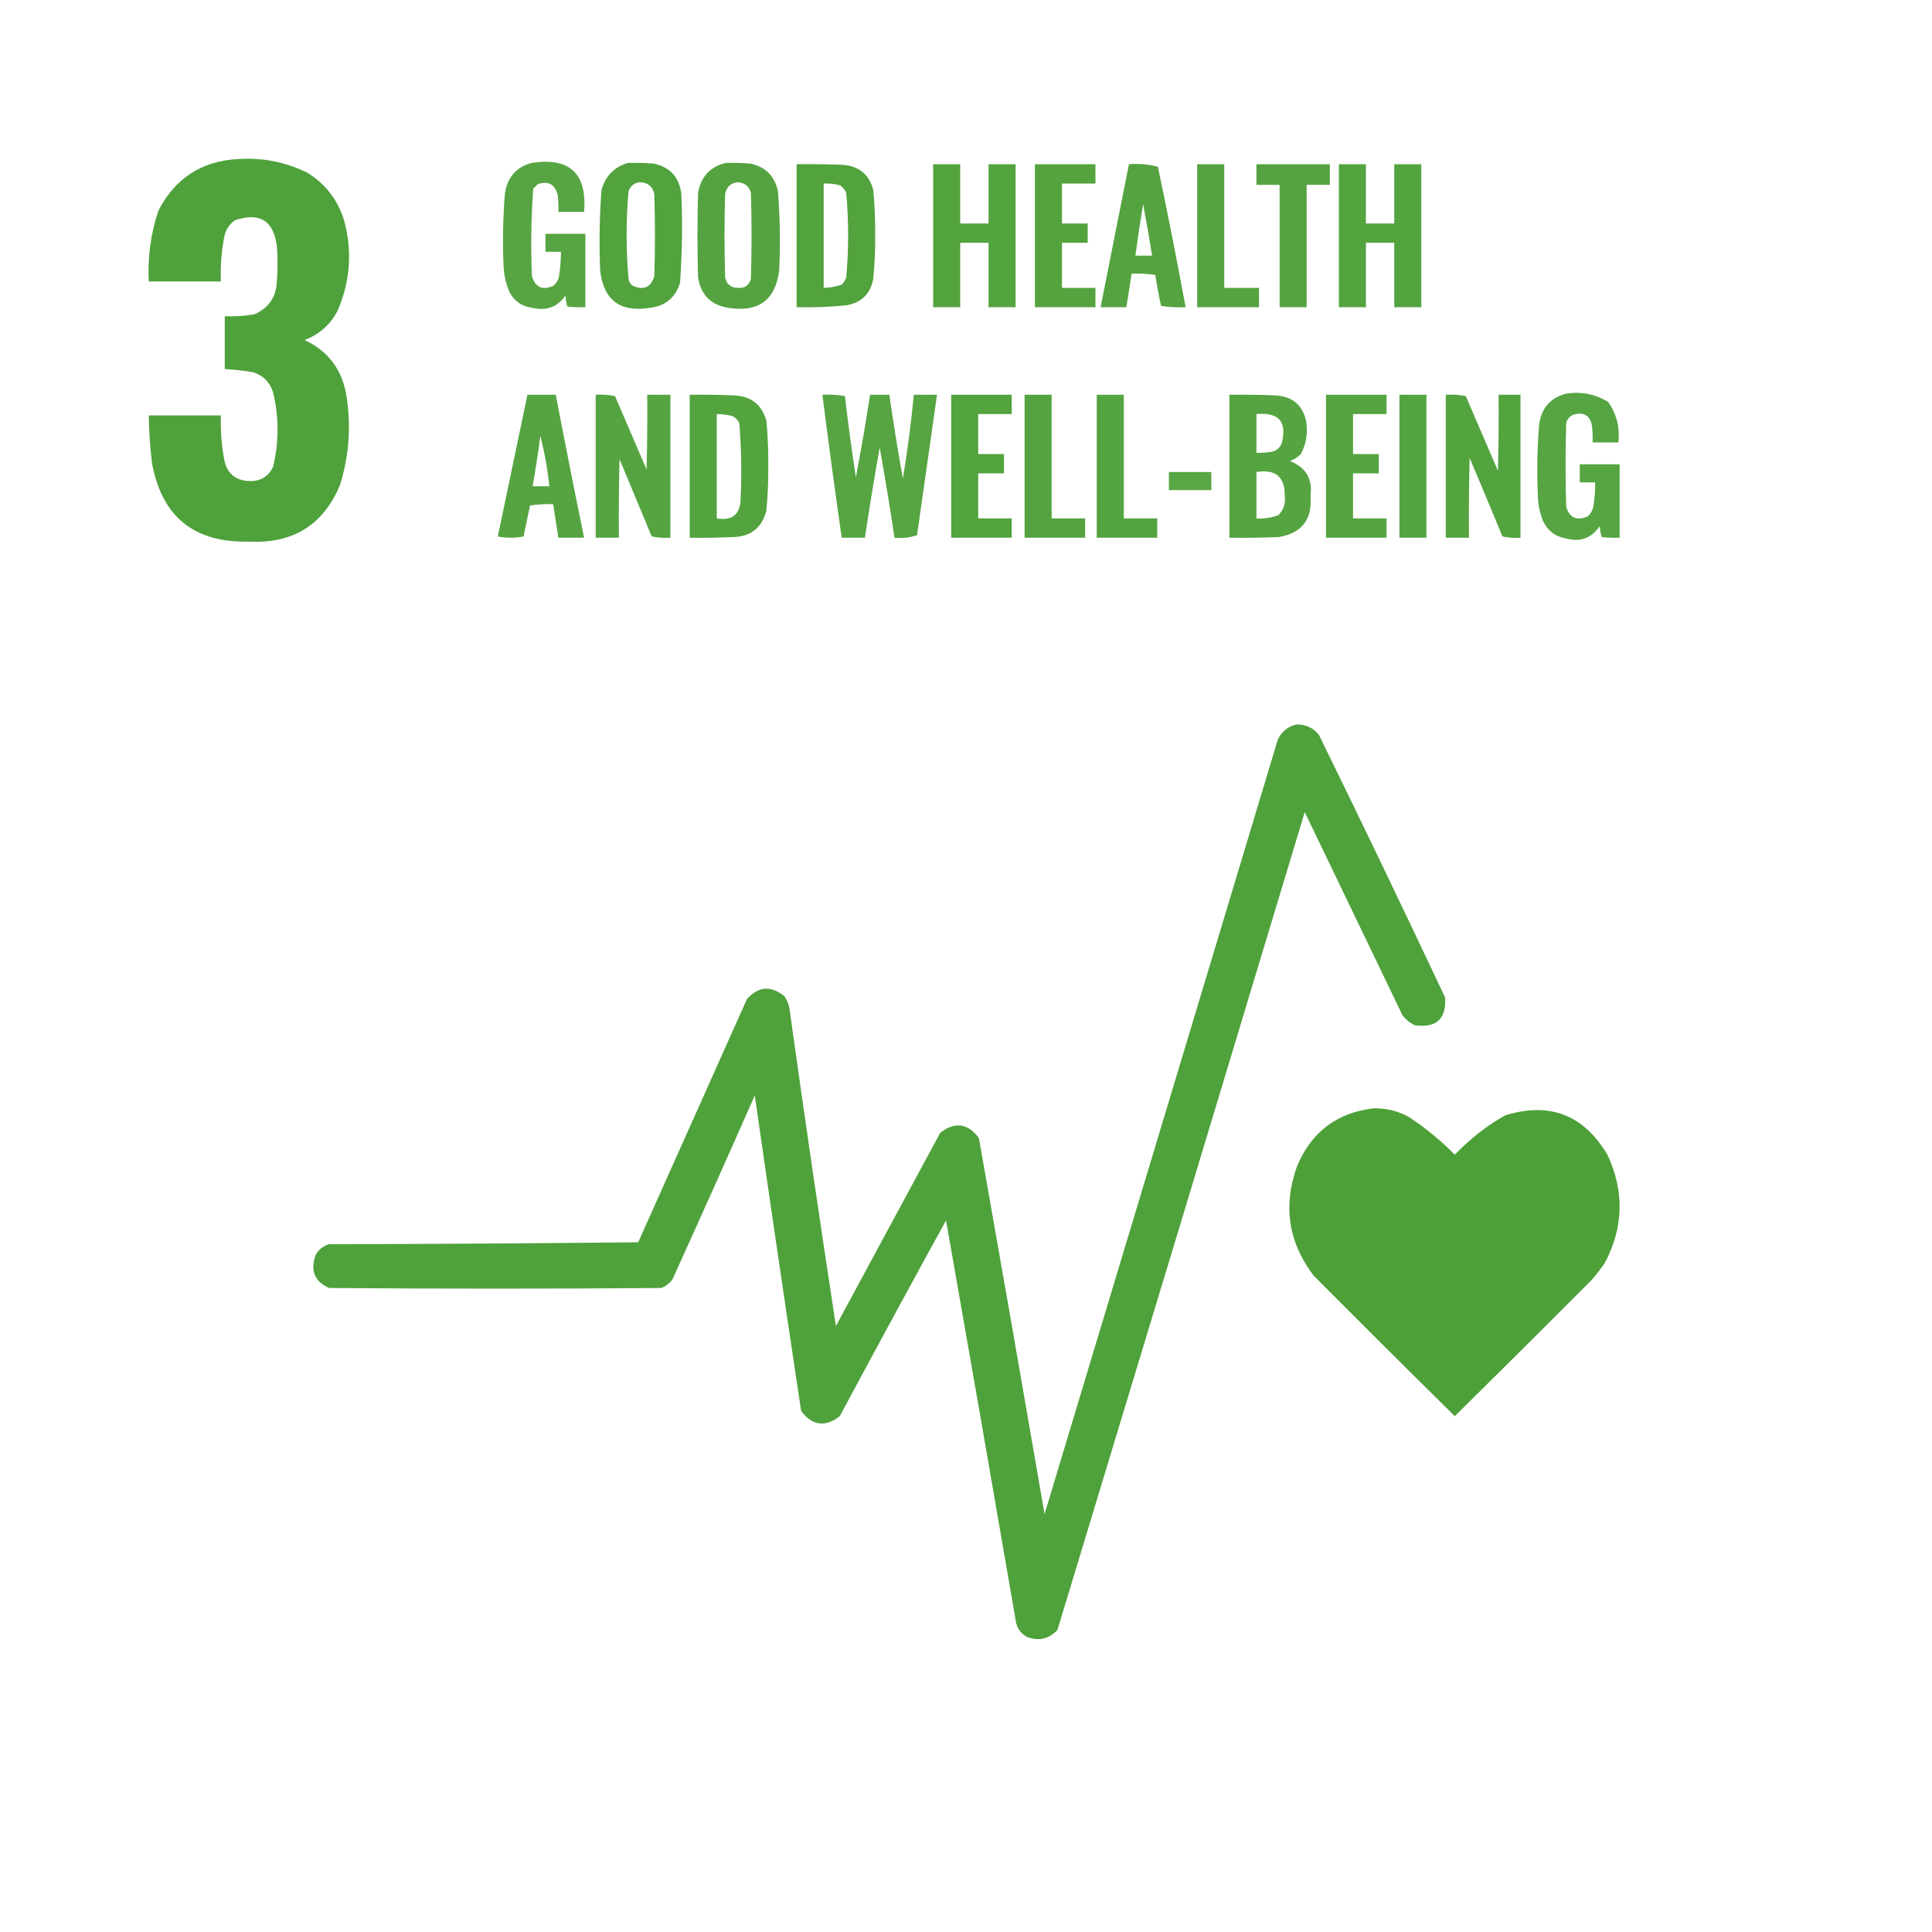
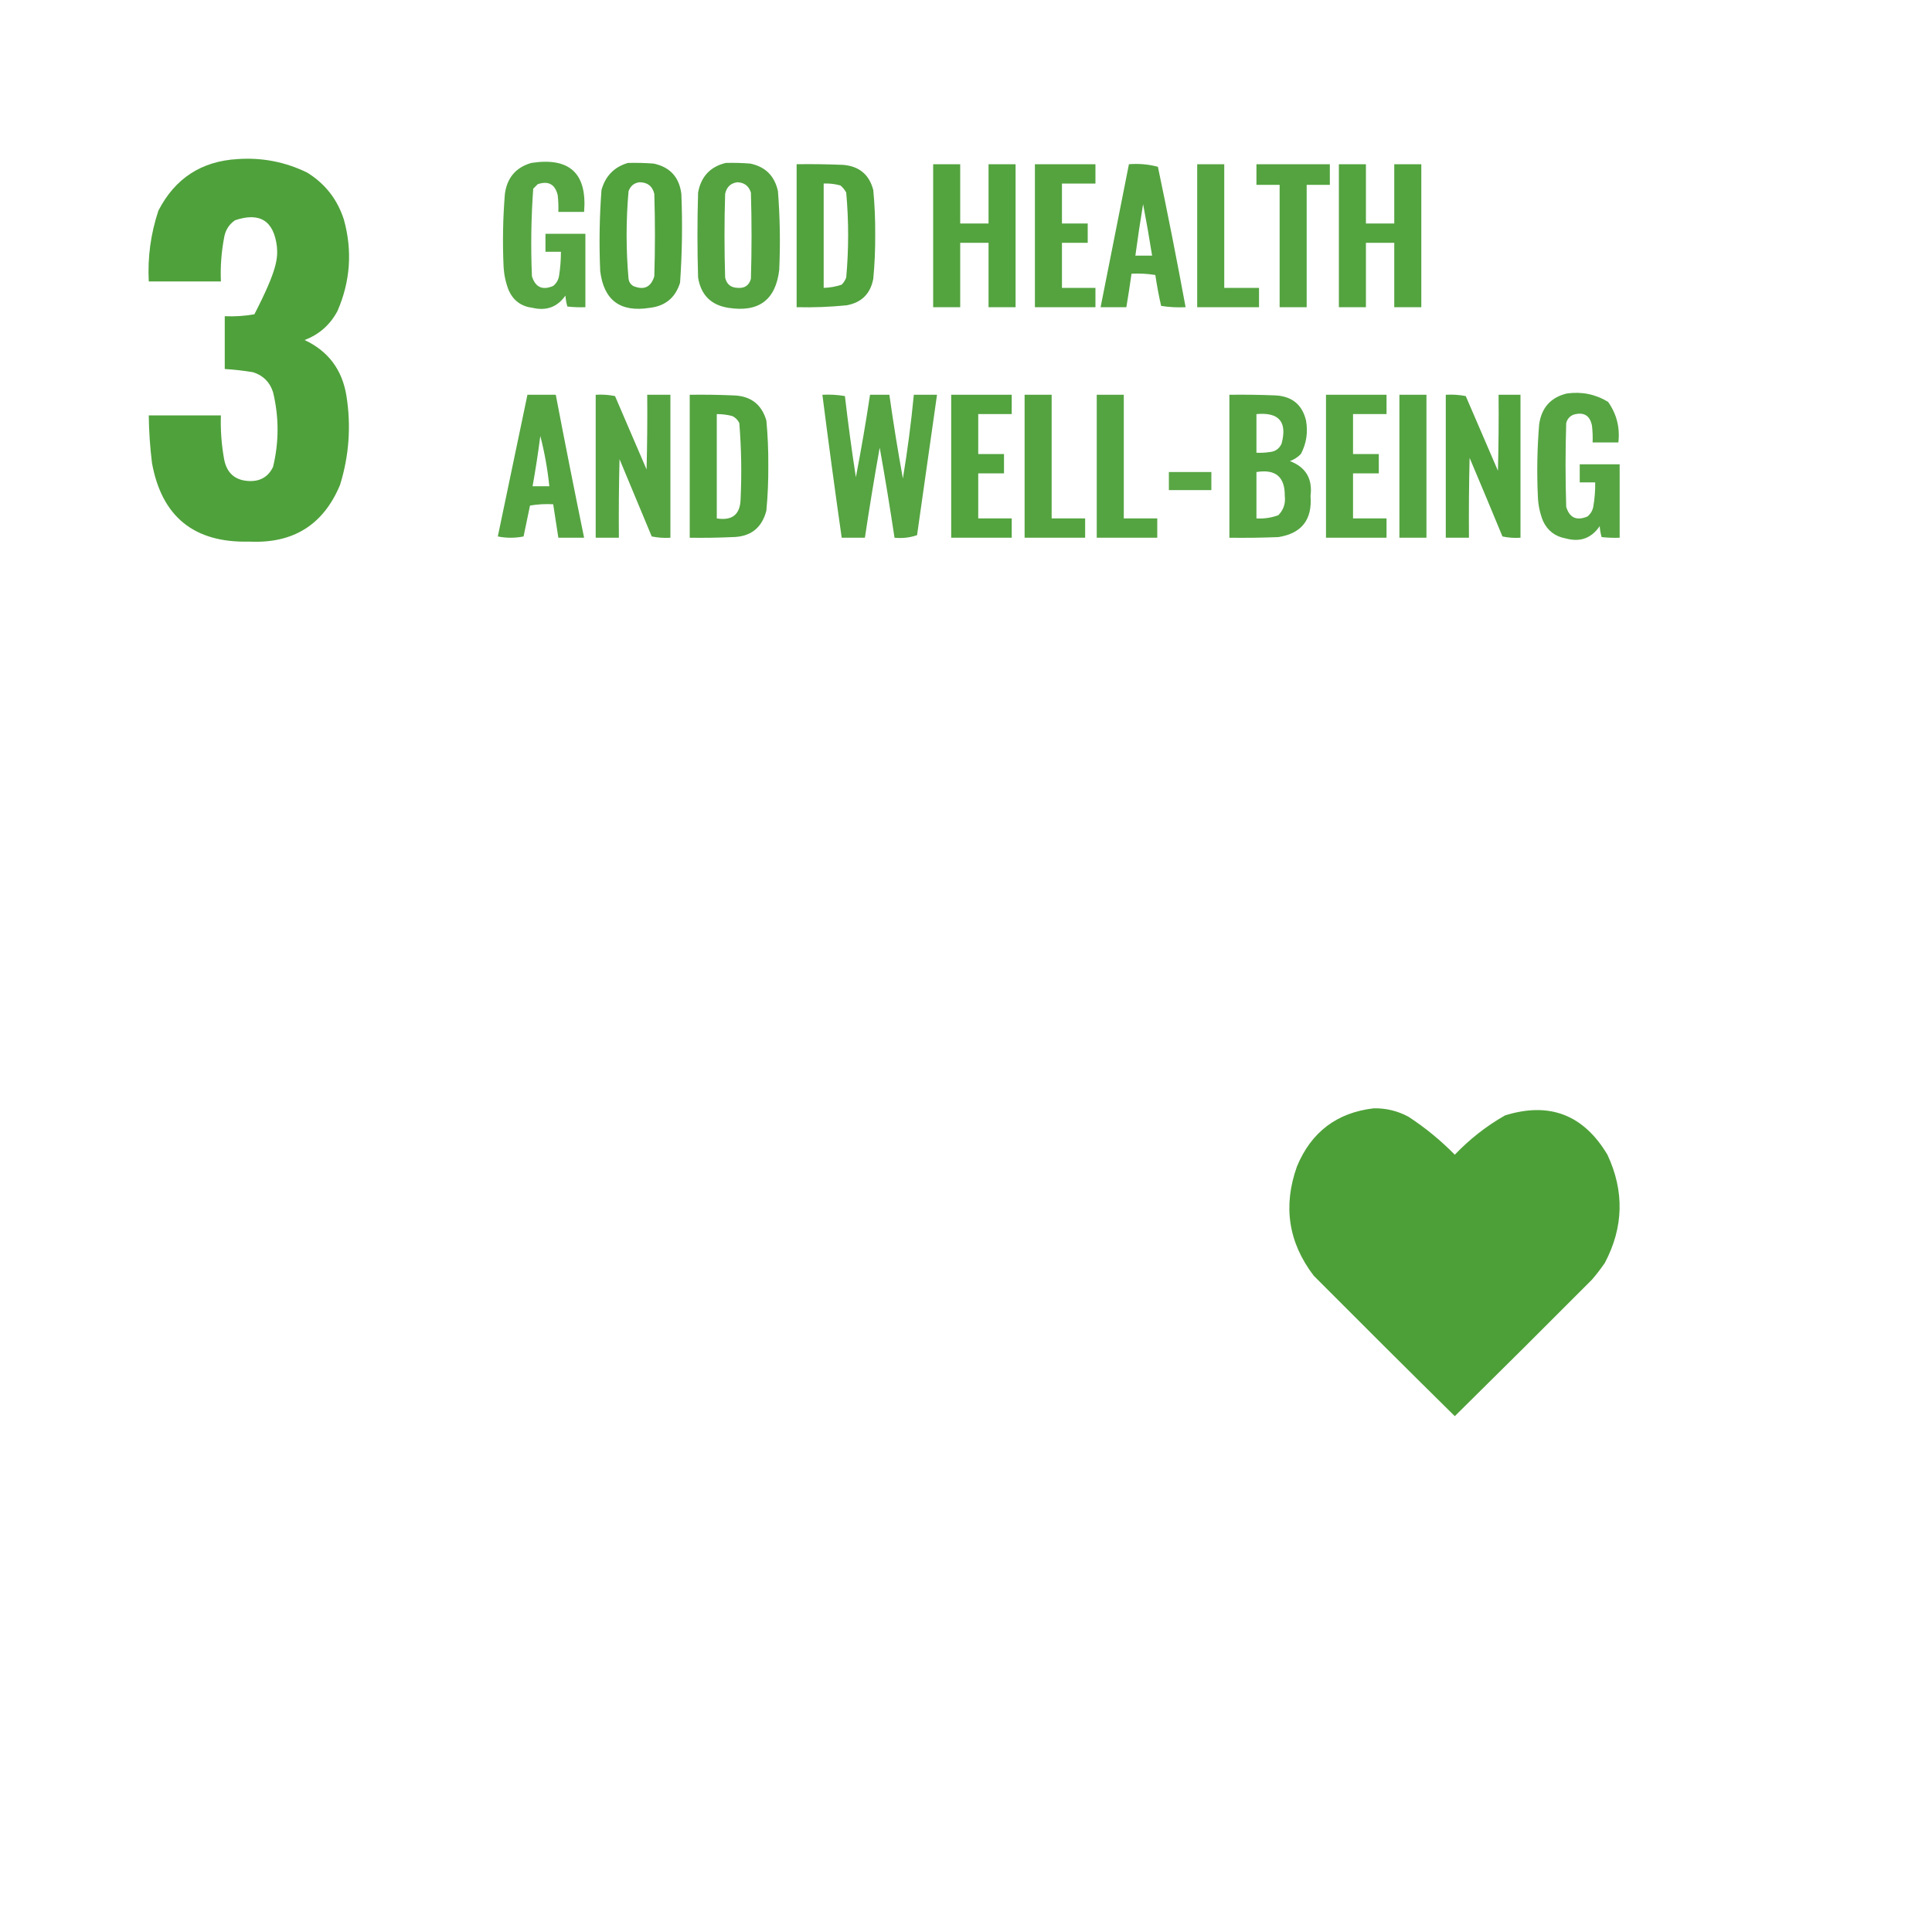
<svg xmlns="http://www.w3.org/2000/svg" version="1.1" width="1500px" height="1500px" style="shape-rendering:geometricPrecision; text-rendering:geometricPrecision; image-rendering:optimizeQuality; fill-rule:evenodd; clip-rule:evenodd">
  <g>
-     <path style="opacity:0.98" fill="#4c9f37" d="M 184.5,123.5 C 203.473,122.195 221.473,125.695 238.5,134C 252.452,142.627 261.952,154.793 267,170.5C 273.696,194.779 272.03,218.445 262,241.5C 256.325,252.174 247.825,259.674 236.5,264C 254.928,272.637 265.761,287.137 269,307.5C 272.685,330.875 271.018,353.875 264,376.5C 251.069,407.519 227.569,422.185 193.5,420.5C 150.788,421.602 125.621,401.268 118,359.5C 116.481,347.214 115.648,334.881 115.5,322.5C 134.167,322.5 152.833,322.5 171.5,322.5C 171.138,333.927 171.971,345.26 174,356.5C 176.099,367.548 182.765,373.215 194,373.5C 202.408,373.635 208.408,369.968 212,362.5C 216.666,343.176 216.666,323.843 212,304.5C 209.5,296.667 204.333,291.5 196.5,289C 189.209,287.777 181.876,286.943 174.5,286.5C 174.5,272.833 174.5,259.167 174.5,245.5C 182.238,245.856 189.905,245.356 197.5,244C 208.91,239.051 214.743,230.218 215,217.5C 215.667,208.833 215.667,200.167 215,191.5C 212.563,171.364 201.729,164.531 182.5,171C 177.795,174.226 174.962,178.726 174,184.5C 171.868,195.729 171.035,207.063 171.5,218.5C 152.833,218.5 134.167,218.5 115.5,218.5C 114.541,199.65 117.041,181.317 123,163.5C 135.891,138.471 156.391,125.138 184.5,123.5 Z" />
+     <path style="opacity:0.98" fill="#4c9f37" d="M 184.5,123.5 C 203.473,122.195 221.473,125.695 238.5,134C 252.452,142.627 261.952,154.793 267,170.5C 273.696,194.779 272.03,218.445 262,241.5C 256.325,252.174 247.825,259.674 236.5,264C 254.928,272.637 265.761,287.137 269,307.5C 272.685,330.875 271.018,353.875 264,376.5C 251.069,407.519 227.569,422.185 193.5,420.5C 150.788,421.602 125.621,401.268 118,359.5C 116.481,347.214 115.648,334.881 115.5,322.5C 134.167,322.5 152.833,322.5 171.5,322.5C 171.138,333.927 171.971,345.26 174,356.5C 176.099,367.548 182.765,373.215 194,373.5C 202.408,373.635 208.408,369.968 212,362.5C 216.666,343.176 216.666,323.843 212,304.5C 209.5,296.667 204.333,291.5 196.5,289C 189.209,287.777 181.876,286.943 174.5,286.5C 174.5,272.833 174.5,259.167 174.5,245.5C 182.238,245.856 189.905,245.356 197.5,244C 215.667,208.833 215.667,200.167 215,191.5C 212.563,171.364 201.729,164.531 182.5,171C 177.795,174.226 174.962,178.726 174,184.5C 171.868,195.729 171.035,207.063 171.5,218.5C 152.833,218.5 134.167,218.5 115.5,218.5C 114.541,199.65 117.041,181.317 123,163.5C 135.891,138.471 156.391,125.138 184.5,123.5 Z" />
  </g>
  <g>
    <path style="opacity:0.941" fill="#4c9f37" d="M 412.5,126.5 C 442.258,121.927 455.924,134.594 453.5,164.5C 446.833,164.5 440.167,164.5 433.5,164.5C 433.666,160.154 433.499,155.821 433,151.5C 430.952,143.058 425.785,140.225 417.5,143C 416.333,144.167 415.167,145.333 414,146.5C 412.365,169.103 412.032,191.77 413,214.5C 415.676,223.087 421.176,225.587 429.5,222C 431.894,220.048 433.394,217.548 434,214.5C 435.012,208.204 435.512,201.871 435.5,195.5C 431.5,195.5 427.5,195.5 423.5,195.5C 423.5,190.833 423.5,186.167 423.5,181.5C 433.833,181.5 444.167,181.5 454.5,181.5C 454.5,200.5 454.5,219.5 454.5,238.5C 449.821,238.666 445.155,238.499 440.5,238C 439.718,235.26 439.218,232.426 439,229.5C 432.758,238.363 424.258,241.529 413.5,239C 404.786,237.947 398.619,233.447 395,225.5C 392.719,219.71 391.386,213.71 391,207.5C 390.11,188.469 390.443,169.469 392,150.5C 393.707,137.97 400.54,129.97 412.5,126.5 Z" />
  </g>
  <g>
    <path style="opacity:0.962" fill="#4c9f37" d="M 487.5,126.5 C 494.175,126.334 500.842,126.5 507.5,127C 520.191,129.694 527.358,137.528 529,150.5C 529.947,173.542 529.614,196.542 528,219.5C 524.39,231.112 516.556,237.612 504.5,239C 481.642,242.681 468.808,233.181 466,210.5C 465.084,189.467 465.417,168.467 467,147.5C 470.016,136.652 476.849,129.652 487.5,126.5 Z M 496.5,141.5 C 502.731,141.523 506.564,144.523 508,150.5C 508.667,171.833 508.667,193.167 508,214.5C 505.398,223.048 499.898,225.548 491.5,222C 489.513,220.681 488.346,218.848 488,216.5C 486,193.833 486,171.167 488,148.5C 489.453,144.372 492.286,142.039 496.5,141.5 Z" />
  </g>
  <g>
    <path style="opacity:0.951" fill="#4c9f37" d="M 563.5,126.5 C 569.842,126.334 576.175,126.5 582.5,127C 594.297,129.464 601.464,136.631 604,148.5C 605.58,168.8 605.913,189.133 605,209.5C 602.262,232.871 589.096,242.705 565.5,239C 552.04,236.874 544.207,229.041 542,215.5C 541.333,193.5 541.333,171.5 542,149.5C 544.271,137.068 551.437,129.401 563.5,126.5 Z M 572.5,141.5 C 577.878,141.712 581.378,144.379 583,149.5C 583.667,171.833 583.667,194.167 583,216.5C 581.586,221.532 578.252,223.866 573,223.5C 567.506,223.431 564.173,220.765 563,215.5C 562.333,193.833 562.333,172.167 563,150.5C 564.168,145.159 567.335,142.159 572.5,141.5 Z" />
  </g>
  <g>
    <path style="opacity:0.961" fill="#4c9f37" d="M 618.5,127.5 C 630.505,127.333 642.505,127.5 654.5,128C 667.016,128.99 674.849,135.49 678,147.5C 679.096,158.96 679.596,170.46 679.5,182C 679.596,193.54 679.096,205.04 678,216.5C 675.806,228.027 668.973,234.861 657.5,237C 644.538,238.327 631.538,238.827 618.5,238.5C 618.5,201.5 618.5,164.5 618.5,127.5 Z M 639.5,142.5 C 643.915,142.305 648.249,142.805 652.5,144C 654.378,145.543 655.878,147.376 657,149.5C 658.987,171.497 658.987,193.497 657,215.5C 656.208,217.587 655.041,219.421 653.5,221C 648.955,222.542 644.289,223.376 639.5,223.5C 639.5,196.5 639.5,169.5 639.5,142.5 Z" />
  </g>
  <g>
    <path style="opacity:0.955" fill="#4c9f37" d="M 724.5,127.5 C 731.5,127.5 738.5,127.5 745.5,127.5C 745.5,142.833 745.5,158.167 745.5,173.5C 752.833,173.5 760.167,173.5 767.5,173.5C 767.5,158.167 767.5,142.833 767.5,127.5C 774.5,127.5 781.5,127.5 788.5,127.5C 788.5,164.5 788.5,201.5 788.5,238.5C 781.5,238.5 774.5,238.5 767.5,238.5C 767.5,221.833 767.5,205.167 767.5,188.5C 760.167,188.5 752.833,188.5 745.5,188.5C 745.5,205.167 745.5,221.833 745.5,238.5C 738.5,238.5 731.5,238.5 724.5,238.5C 724.5,201.5 724.5,164.5 724.5,127.5 Z" />
  </g>
  <g>
    <path style="opacity:0.957" fill="#4c9f37" d="M 803.5,127.5 C 819.167,127.5 834.833,127.5 850.5,127.5C 850.5,132.5 850.5,137.5 850.5,142.5C 841.833,142.5 833.167,142.5 824.5,142.5C 824.5,152.833 824.5,163.167 824.5,173.5C 831.167,173.5 837.833,173.5 844.5,173.5C 844.5,178.5 844.5,183.5 844.5,188.5C 837.833,188.5 831.167,188.5 824.5,188.5C 824.5,200.167 824.5,211.833 824.5,223.5C 833.167,223.5 841.833,223.5 850.5,223.5C 850.5,228.5 850.5,233.5 850.5,238.5C 834.833,238.5 819.167,238.5 803.5,238.5C 803.5,201.5 803.5,164.5 803.5,127.5 Z" />
  </g>
  <g>
    <path style="opacity:0.95" fill="#4c9f37" d="M 876.5,127.5 C 884.278,126.889 891.778,127.556 899,129.5C 906.618,165.759 913.785,202.092 920.5,238.5C 914.132,238.83 907.798,238.496 901.5,237.5C 899.682,229.574 898.182,221.574 897,213.5C 890.924,212.524 884.758,212.19 878.5,212.5C 877.296,221.187 875.963,229.854 874.5,238.5C 867.833,238.5 861.167,238.5 854.5,238.5C 861.833,201.5 869.167,164.5 876.5,127.5 Z M 887.5,158.5 C 890.03,171.671 892.363,185.005 894.5,198.5C 890.167,198.5 885.833,198.5 881.5,198.5C 883.283,185.134 885.283,171.8 887.5,158.5 Z" />
  </g>
  <g>
    <path style="opacity:0.949" fill="#4c9f37" d="M 929.5,127.5 C 936.5,127.5 943.5,127.5 950.5,127.5C 950.5,159.5 950.5,191.5 950.5,223.5C 959.5,223.5 968.5,223.5 977.5,223.5C 977.5,228.5 977.5,233.5 977.5,238.5C 961.5,238.5 945.5,238.5 929.5,238.5C 929.5,201.5 929.5,164.5 929.5,127.5 Z" />
  </g>
  <g>
    <path style="opacity:0.952" fill="#4c9f37" d="M 975.5,127.5 C 994.5,127.5 1013.5,127.5 1032.5,127.5C 1032.5,132.833 1032.5,138.167 1032.5,143.5C 1026.5,143.5 1020.5,143.5 1014.5,143.5C 1014.5,175.167 1014.5,206.833 1014.5,238.5C 1007.5,238.5 1000.5,238.5 993.5,238.5C 993.5,206.833 993.5,175.167 993.5,143.5C 987.5,143.5 981.5,143.5 975.5,143.5C 975.5,138.167 975.5,132.833 975.5,127.5 Z" />
  </g>
  <g>
    <path style="opacity:0.955" fill="#4c9f37" d="M 1039.5,127.5 C 1046.5,127.5 1053.5,127.5 1060.5,127.5C 1060.5,142.833 1060.5,158.167 1060.5,173.5C 1067.83,173.5 1075.17,173.5 1082.5,173.5C 1082.5,158.167 1082.5,142.833 1082.5,127.5C 1089.5,127.5 1096.5,127.5 1103.5,127.5C 1103.5,164.5 1103.5,201.5 1103.5,238.5C 1096.5,238.5 1089.5,238.5 1082.5,238.5C 1082.5,221.833 1082.5,205.167 1082.5,188.5C 1075.17,188.5 1067.83,188.5 1060.5,188.5C 1060.5,205.167 1060.5,221.833 1060.5,238.5C 1053.5,238.5 1046.5,238.5 1039.5,238.5C 1039.5,201.5 1039.5,164.5 1039.5,127.5 Z" />
  </g>
  <g>
    <path style="opacity:0.94" fill="#4c9f37" d="M 1216.5,305.5 C 1228.02,303.888 1238.69,306.054 1248.5,312C 1255.15,321.385 1257.82,331.885 1256.5,343.5C 1249.83,343.5 1243.17,343.5 1236.5,343.5C 1236.67,339.154 1236.5,334.821 1236,330.5C 1234.41,322.446 1229.57,319.613 1221.5,322C 1218.62,323.251 1216.79,325.417 1216,328.5C 1215.33,350.167 1215.33,371.833 1216,393.5C 1218.58,402.038 1224.08,404.538 1232.5,401C 1234.89,399.048 1236.39,396.548 1237,393.5C 1238.11,387.213 1238.61,380.88 1238.5,374.5C 1234.5,374.5 1230.5,374.5 1226.5,374.5C 1226.5,369.833 1226.5,365.167 1226.5,360.5C 1236.83,360.5 1247.17,360.5 1257.5,360.5C 1257.5,379.5 1257.5,398.5 1257.5,417.5C 1252.82,417.666 1248.15,417.499 1243.5,417C 1242.72,414.26 1242.22,411.426 1242,408.5C 1235.56,417.954 1226.73,421.121 1215.5,418C 1207.34,416.503 1201.5,412.003 1198,404.5C 1195.56,398.4 1194.23,392.067 1194,385.5C 1193.13,366.805 1193.46,348.138 1195,329.5C 1196.83,316.514 1204,308.514 1216.5,305.5 Z" />
  </g>
  <g>
    <path style="opacity:0.949" fill="#4c9f37" d="M 409.5,306.5 C 416.833,306.5 424.167,306.5 431.5,306.5C 438.576,343.549 445.91,380.549 453.5,417.5C 446.833,417.5 440.167,417.5 433.5,417.5C 432.166,408.832 430.833,400.165 429.5,391.5C 423.463,391.171 417.463,391.504 411.5,392.5C 409.833,400.5 408.167,408.5 406.5,416.5C 399.833,417.833 393.167,417.833 386.5,416.5C 394.172,379.804 401.839,343.137 409.5,306.5 Z M 419.5,338.5 C 422.784,351.193 425.117,364.193 426.5,377.5C 422.167,377.5 417.833,377.5 413.5,377.5C 415.825,364.552 417.825,351.552 419.5,338.5 Z" />
  </g>
  <g>
    <path style="opacity:0.946" fill="#4c9f37" d="M 462.5,306.5 C 467.544,306.173 472.544,306.506 477.5,307.5C 485.667,326.5 493.833,345.5 502,364.5C 502.5,345.17 502.667,325.836 502.5,306.5C 508.5,306.5 514.5,306.5 520.5,306.5C 520.5,343.5 520.5,380.5 520.5,417.5C 515.57,417.803 510.737,417.469 506,416.5C 497.667,396.5 489.333,376.5 481,356.5C 480.5,376.831 480.333,397.164 480.5,417.5C 474.5,417.5 468.5,417.5 462.5,417.5C 462.5,380.5 462.5,343.5 462.5,306.5 Z" />
  </g>
  <g>
    <path style="opacity:0.96" fill="#4c9f37" d="M 535.5,306.5 C 546.838,306.333 558.172,306.5 569.5,307C 582.819,307.39 591.319,313.89 595,326.5C 596.097,338.127 596.597,349.793 596.5,361.5C 596.597,373.207 596.097,384.873 595,396.5C 591.452,410.037 582.619,416.871 568.5,417C 557.505,417.5 546.505,417.667 535.5,417.5C 535.5,380.5 535.5,343.5 535.5,306.5 Z M 556.5,321.5 C 560.56,321.485 564.56,321.985 568.5,323C 571,324.167 572.833,326 574,328.5C 575.59,348.129 575.924,367.795 575,387.5C 574.704,399.427 568.537,404.427 556.5,402.5C 556.5,375.5 556.5,348.5 556.5,321.5 Z" />
  </g>
  <g>
    <path style="opacity:0.945" fill="#4c9f37" d="M 638.5,306.5 C 644.425,306.192 650.259,306.525 656,307.5C 658.425,328.564 661.258,349.564 664.5,370.5C 668.599,349.239 672.266,327.906 675.5,306.5C 680.5,306.5 685.5,306.5 690.5,306.5C 693.565,328.225 697.065,349.892 701,371.5C 704.568,349.961 707.401,328.294 709.5,306.5C 715.5,306.5 721.5,306.5 727.5,306.5C 722.381,342.83 717.215,379.163 712,415.5C 706.464,417.425 700.631,418.092 694.5,417.5C 690.992,394.124 687.158,370.791 683,347.5C 678.84,370.79 675.007,394.124 671.5,417.5C 665.5,417.5 659.5,417.5 653.5,417.5C 648.219,380.535 643.219,343.535 638.5,306.5 Z" />
  </g>
  <g>
    <path style="opacity:0.954" fill="#4c9f37" d="M 738.5,306.5 C 754.167,306.5 769.833,306.5 785.5,306.5C 785.5,311.5 785.5,316.5 785.5,321.5C 776.833,321.5 768.167,321.5 759.5,321.5C 759.5,331.833 759.5,342.167 759.5,352.5C 766.167,352.5 772.833,352.5 779.5,352.5C 779.5,357.5 779.5,362.5 779.5,367.5C 772.833,367.5 766.167,367.5 759.5,367.5C 759.5,379.167 759.5,390.833 759.5,402.5C 768.167,402.5 776.833,402.5 785.5,402.5C 785.5,407.5 785.5,412.5 785.5,417.5C 769.833,417.5 754.167,417.5 738.5,417.5C 738.5,380.5 738.5,343.5 738.5,306.5 Z" />
  </g>
  <g>
    <path style="opacity:0.952" fill="#4c9f37" d="M 795.5,306.5 C 802.5,306.5 809.5,306.5 816.5,306.5C 816.5,338.5 816.5,370.5 816.5,402.5C 825.167,402.5 833.833,402.5 842.5,402.5C 842.5,407.5 842.5,412.5 842.5,417.5C 826.833,417.5 811.167,417.5 795.5,417.5C 795.5,380.5 795.5,343.5 795.5,306.5 Z" />
  </g>
  <g>
    <path style="opacity:0.942" fill="#4c9f37" d="M 851.5,306.5 C 858.5,306.5 865.5,306.5 872.5,306.5C 872.5,338.5 872.5,370.5 872.5,402.5C 881.167,402.5 889.833,402.5 898.5,402.5C 898.5,407.5 898.5,412.5 898.5,417.5C 882.833,417.5 867.167,417.5 851.5,417.5C 851.5,380.5 851.5,343.5 851.5,306.5 Z" />
  </g>
  <g>
    <path style="opacity:0.949" fill="#4c9f37" d="M 954.5,306.5 C 966.505,306.333 978.505,306.5 990.5,307C 1003.24,307.756 1011.08,314.256 1014,326.5C 1015.62,335.717 1014.29,344.384 1010,352.5C 1007.59,354.956 1004.76,356.789 1001.5,358C 1013.83,362.702 1019.17,371.702 1017.5,385C 1018.95,403.488 1010.61,414.155 992.5,417C 979.838,417.5 967.171,417.667 954.5,417.5C 954.5,380.5 954.5,343.5 954.5,306.5 Z M 975.5,321.5 C 993.071,319.899 999.571,327.565 995,344.5C 993.132,348.521 989.965,350.687 985.5,351C 982.183,351.498 978.85,351.665 975.5,351.5C 975.5,341.5 975.5,331.5 975.5,321.5 Z M 975.5,366.5 C 990.314,364.046 997.647,370.213 997.5,385C 998.216,390.851 996.55,395.851 992.5,400C 987.012,402.016 981.345,402.849 975.5,402.5C 975.5,390.5 975.5,378.5 975.5,366.5 Z" />
  </g>
  <g>
    <path style="opacity:0.947" fill="#4c9f37" d="M 1029.5,306.5 C 1045.17,306.5 1060.83,306.5 1076.5,306.5C 1076.5,311.5 1076.5,316.5 1076.5,321.5C 1067.83,321.5 1059.17,321.5 1050.5,321.5C 1050.5,331.833 1050.5,342.167 1050.5,352.5C 1057.17,352.5 1063.83,352.5 1070.5,352.5C 1070.5,357.5 1070.5,362.5 1070.5,367.5C 1063.83,367.5 1057.17,367.5 1050.5,367.5C 1050.5,379.167 1050.5,390.833 1050.5,402.5C 1059.17,402.5 1067.83,402.5 1076.5,402.5C 1076.5,407.5 1076.5,412.5 1076.5,417.5C 1060.83,417.5 1045.17,417.5 1029.5,417.5C 1029.5,380.5 1029.5,343.5 1029.5,306.5 Z" />
  </g>
  <g>
    <path style="opacity:0.942" fill="#4c9f37" d="M 1086.5,306.5 C 1093.5,306.5 1100.5,306.5 1107.5,306.5C 1107.5,343.5 1107.5,380.5 1107.5,417.5C 1100.5,417.5 1093.5,417.5 1086.5,417.5C 1086.5,380.5 1086.5,343.5 1086.5,306.5 Z" />
  </g>
  <g>
    <path style="opacity:0.954" fill="#4c9f37" d="M 1122.5,306.5 C 1127.76,306.195 1132.93,306.529 1138,307.5C 1146.33,326.833 1154.67,346.167 1163,365.5C 1163.5,345.836 1163.67,326.169 1163.5,306.5C 1169.17,306.5 1174.83,306.5 1180.5,306.5C 1180.5,343.5 1180.5,380.5 1180.5,417.5C 1175.79,417.827 1171.12,417.493 1166.5,416.5C 1158.1,396.126 1149.6,375.793 1141,355.5C 1140.5,376.164 1140.33,396.831 1140.5,417.5C 1134.5,417.5 1128.5,417.5 1122.5,417.5C 1122.5,380.5 1122.5,343.5 1122.5,306.5 Z" />
  </g>
  <g>
    <path style="opacity:0.922" fill="#4c9f37" d="M 907.5,366.5 C 918.5,366.5 929.5,366.5 940.5,366.5C 940.5,371.167 940.5,375.833 940.5,380.5C 929.5,380.5 918.5,380.5 907.5,380.5C 907.5,375.833 907.5,371.167 907.5,366.5 Z" />
  </g>
  <g>
-     <path style="opacity:0.978" fill="#4c9f37" d="M 1006.5,562.5 C 1013.65,562.324 1019.48,564.991 1024,570.5C 1057.21,638.256 1089.88,706.256 1122,774.5C 1122.98,791.117 1115.14,798.283 1098.5,796C 1094.76,794.262 1091.59,791.762 1089,788.5C 1063.67,735.833 1038.33,683.167 1013,630.5C 949.194,842.248 885.194,1053.92 821,1265.5C 814.47,1272.5 806.636,1274.33 797.5,1271C 793.183,1268.68 790.35,1265.18 789,1260.5C 771.046,1156.11 752.88,1051.78 734.5,947.5C 706.746,998.007 679.246,1048.67 652,1099.5C 640.637,1108.29 630.637,1106.96 622,1095.5C 609.722,1013.89 597.722,932.222 586,850.5C 564.941,898.285 543.608,945.952 522,993.5C 519.736,996.433 516.902,998.6 513.5,1000C 427.5,1000.67 341.5,1000.67 255.5,1000C 244.237,994.908 240.737,986.408 245,974.5C 247.315,970.183 250.815,967.35 255.5,966C 335.502,965.833 415.502,965.333 495.5,964.5C 523.667,901.5 551.833,838.5 580,775.5C 589.02,765.688 598.687,765.022 609,773.5C 611.11,776.492 612.443,779.825 613,783.5C 624.453,865.674 636.453,947.674 649,1029.5C 676,979.5 703,929.5 730,879.5C 741.337,870.723 751.337,872.056 760,883.5C 777.215,980.787 794.215,1078.12 811,1175.5C 871.333,975.167 931.667,774.833 992,574.5C 994.94,568.047 999.774,564.047 1006.5,562.5 Z" />
-   </g>
+     </g>
  <g>
    <path style="opacity:0.99" fill="#4c9f37" d="M 1066.5,860.5 C 1076.07,860.314 1085.07,862.481 1093.5,867C 1106.52,875.51 1118.52,885.343 1129.5,896.5C 1141.05,884.402 1154.05,874.235 1168.5,866C 1202.94,855.26 1229.44,865.426 1248,896.5C 1261.26,924.862 1260.59,952.862 1246,980.5C 1242.91,985.014 1239.58,989.347 1236,993.5C 1200.65,1029.01 1165.15,1064.35 1129.5,1099.5C 1092.85,1063.35 1056.35,1027.01 1020,990.5C 1000.28,964.682 995.952,936.348 1007,905.5C 1018.13,878.85 1037.97,863.85 1066.5,860.5 Z" />
  </g>
</svg>